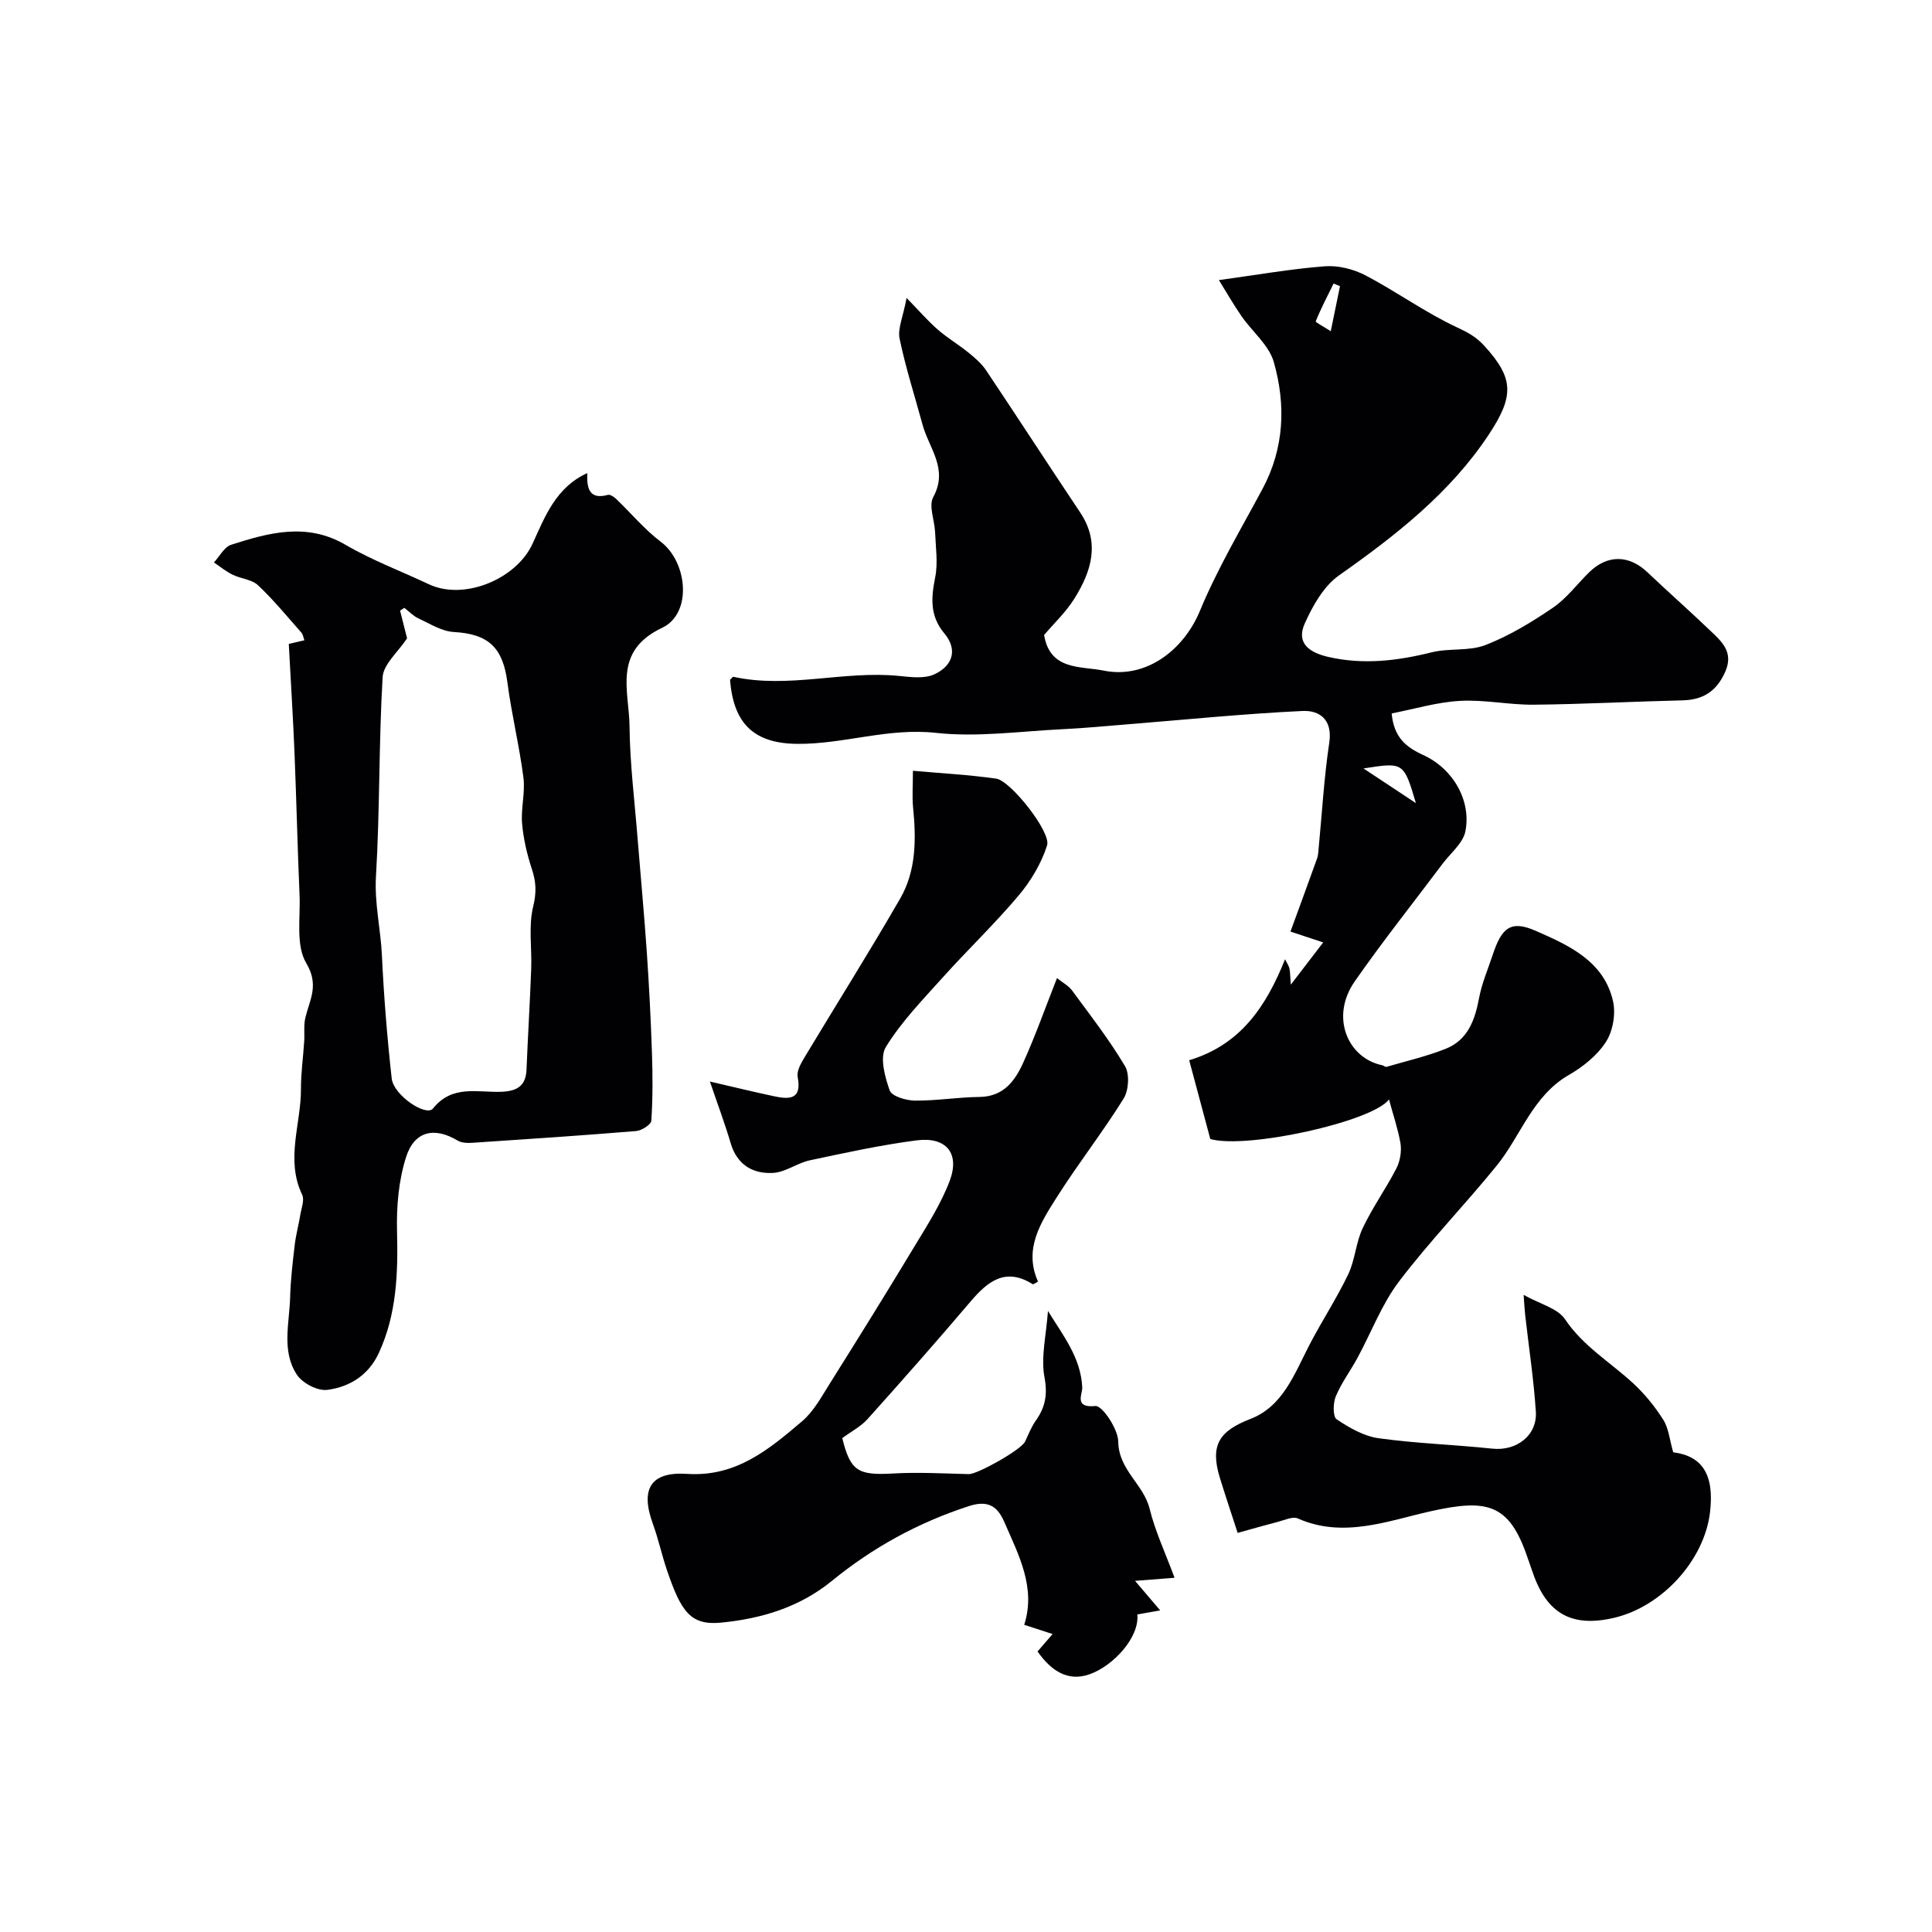
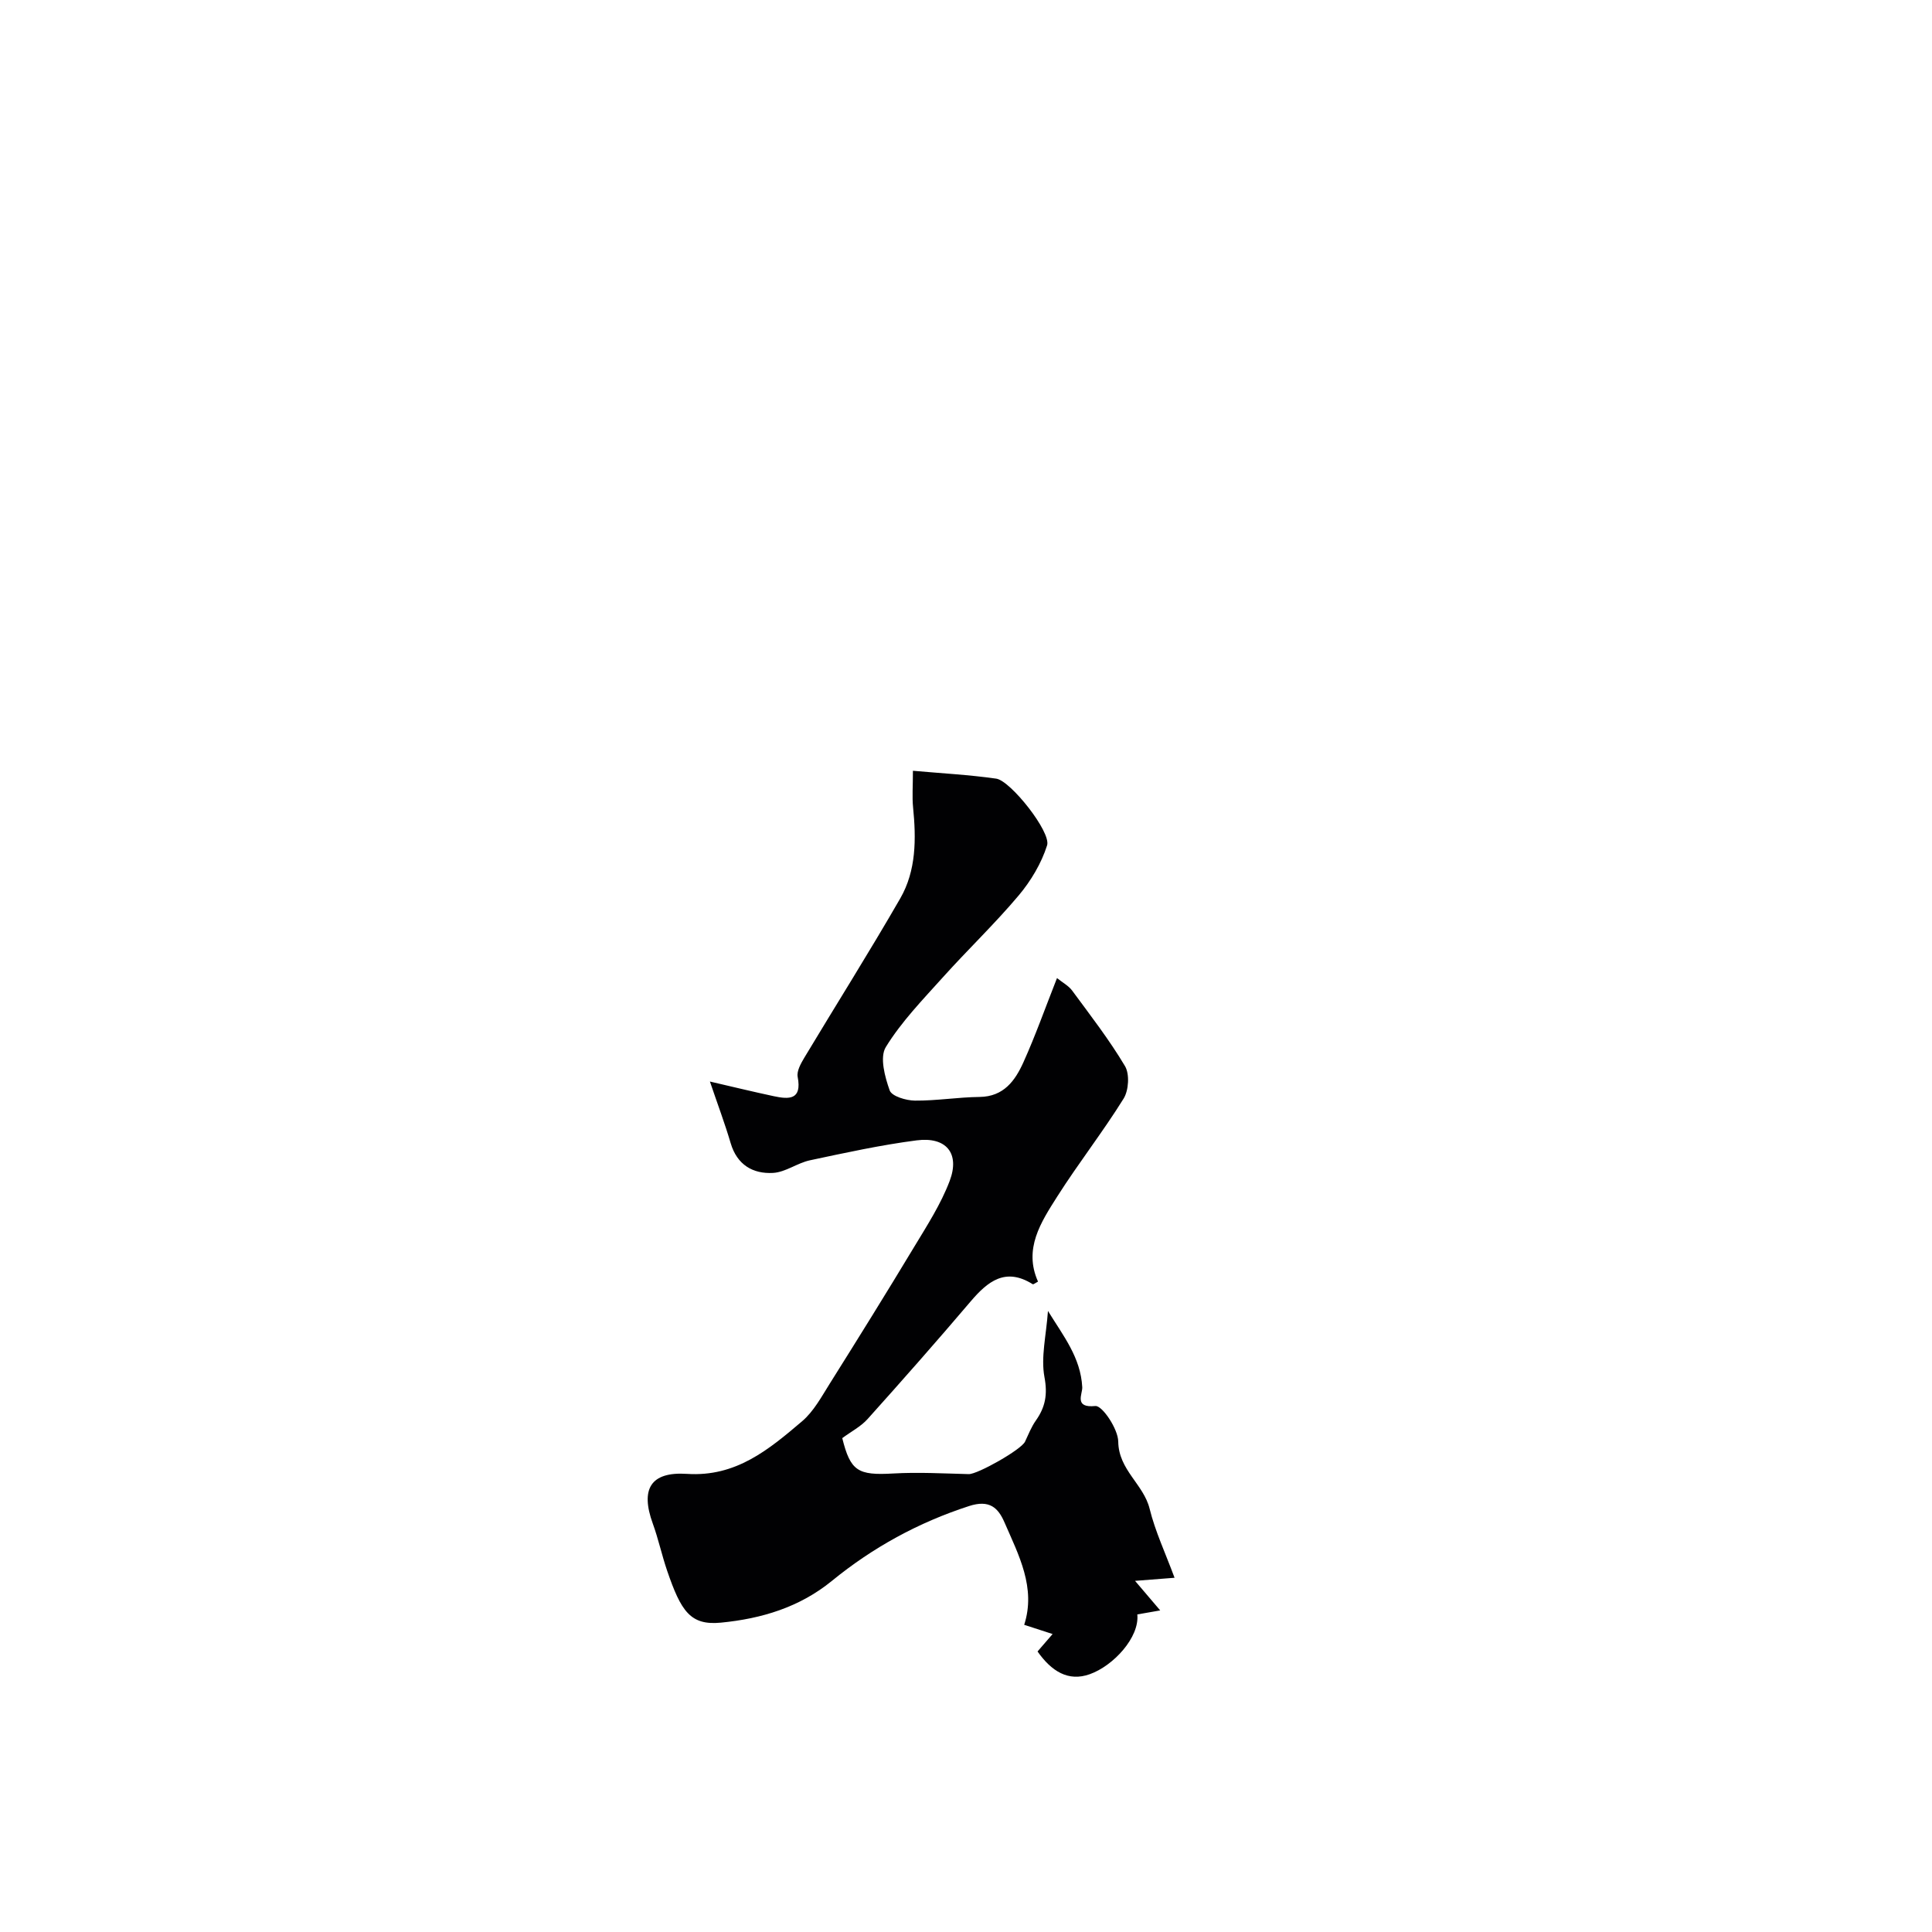
<svg xmlns="http://www.w3.org/2000/svg" enable-background="new 0 0 400 400" viewBox="0 0 400 400">
  <g fill="#010103">
-     <path d="m287.58 227.62c-3.42 4.63-29.55 10.35-37 8.2-1.44-5.38-2.89-10.8-4.37-16.31 10.63-3.21 15.9-11.08 19.85-20.91.44.9.77 1.37.9 1.89.15.64.13 1.32.29 3.37 2.67-3.49 4.69-6.11 6.7-8.74-1.98-.66-3.95-1.31-6.77-2.25 1.69-4.62 3.62-9.89 5.52-15.17.22-.61.23-1.3.3-1.95.71-7.33 1.12-14.71 2.21-21.98.72-4.8-2.02-6.73-5.52-6.57-11.97.56-23.91 1.77-35.86 2.73-4.6.37-9.19.82-13.8 1.04-8.76.42-17.64 1.71-26.27.76-9.87-1.09-19.05 2.35-28.65 2.28-8.94-.07-13.25-4.11-13.96-13.27.24-.21.53-.65.71-.61 11.41 2.49 22.79-1.32 34.21-.19 2.45.24 5.3.63 7.38-.33 3.67-1.69 4.98-4.99 2.06-8.48-3.02-3.61-2.74-7.35-1.89-11.6.6-3 .1-6.23-.02-9.35-.1-2.46-1.37-5.46-.38-7.27 3.19-5.82-.89-10.1-2.21-14.97-1.62-5.94-3.51-11.82-4.76-17.83-.43-2.06.71-4.45 1.45-8.42 2.58 2.64 4.37 4.73 6.41 6.51 2.02 1.76 4.36 3.15 6.45 4.84 1.33 1.08 2.68 2.25 3.62 3.66 6.53 9.75 12.91 19.61 19.44 29.37 4.23 6.32 2.33 12.24-1.19 17.88-1.72 2.76-4.18 5.07-6.26 7.52 1.22 7.39 7.59 6.41 12.33 7.37 8.67 1.77 16.53-4.14 19.95-12.41 3.6-8.69 8.47-16.87 12.93-25.19 4.53-8.45 4.87-17.41 2.35-26.27-1-3.53-4.49-6.32-6.71-9.54-1.67-2.42-3.13-4.98-4.66-7.44 8-1.09 14.96-2.33 21.96-2.86 2.77-.21 5.94.6 8.43 1.9 6.42 3.37 12.37 7.7 18.92 10.75 2.27 1.06 3.96 1.97 5.66 3.84 6.14 6.73 6.17 10.39.89 18.38-7.96 12.04-19.25 20.86-31.01 29.14-3.16 2.23-5.43 6.28-7.08 9.96-1.83 4.08 1 6.02 4.88 6.91 7.25 1.66 14.27.82 21.38-.95 3.64-.91 7.78-.19 11.18-1.52 4.91-1.91 9.54-4.72 13.92-7.7 2.84-1.93 5-4.86 7.49-7.32 3.77-3.72 8.26-3.68 12.09-.05 4.25 4.03 8.64 7.91 12.87 11.95 2.47 2.36 5.14 4.56 3.19 8.81-1.81 3.94-4.56 5.67-8.78 5.77-10.27.24-20.53.8-30.8.9-5.1.05-10.23-1.08-15.29-.79-4.78.27-9.49 1.7-14.13 2.6.45 4.93 2.94 6.97 6.53 8.61 6.2 2.83 9.99 9.45 8.73 15.81-.49 2.45-3.06 4.49-4.72 6.7-6.08 8.11-12.4 16.05-18.19 24.36-5.17 7.42-1.37 15.92 5.68 17.35.31.06.65.41.89.34 4.09-1.19 8.27-2.16 12.22-3.72 4.62-1.82 6.1-5.95 6.96-10.54.56-3.01 1.81-5.89 2.78-8.82 1.88-5.71 3.72-7.37 8.95-5.08 6.77 2.97 14.16 6.25 16.01 14.62.58 2.61-.04 6.15-1.48 8.38-1.8 2.79-4.74 5.15-7.68 6.84-7.54 4.35-9.91 12.58-14.94 18.78-6.58 8.11-13.9 15.65-20.21 23.96-3.58 4.72-5.73 10.52-8.59 15.8-1.46 2.69-3.34 5.2-4.51 8-.58 1.39-.63 4.21.18 4.75 2.62 1.76 5.64 3.5 8.69 3.92 7.81 1.09 15.73 1.33 23.58 2.16 4.94.52 9.29-2.71 8.97-7.68-.44-6.69-1.46-13.34-2.21-20.01-.14-1.26-.2-2.53-.32-4.15 3.42 1.92 7.04 2.77 8.56 5.03 3.75 5.6 9.36 8.89 14.09 13.25 2.4 2.21 4.53 4.83 6.27 7.59 1.12 1.77 1.3 4.14 2.05 6.72 5.95.76 8.56 4.54 7.62 12.43-1.18 9.91-9.9 19.5-19.85 21.84-8.7 2.05-13.9-.82-16.81-9.26-.37-1.08-.76-2.15-1.13-3.23-3.8-11.23-8.39-12.17-20.09-9.56-8.71 1.94-18.05 5.67-27.46 1.48-1.06-.47-2.76.35-4.12.7-2.93.76-5.84 1.6-8.34 2.29-1.41-4.35-2.59-7.86-3.68-11.4-2.09-6.81-.1-9.71 6.32-12.19 6.73-2.6 9.11-9.31 12.17-15.23 2.57-4.97 5.67-9.67 8.08-14.71 1.43-2.98 1.58-6.57 3-9.56 2.02-4.28 4.82-8.18 6.99-12.4.76-1.49 1.09-3.5.84-5.15-.53-3.05-1.58-6.06-2.38-9.11zm-5.28-68.52c3.38 2.24 6.77 4.48 10.85 7.18-2.53-8.49-2.53-8.49-10.85-7.18zm-4.87-99.85c-.44-.18-.88-.37-1.32-.55-1.28 2.59-2.63 5.16-3.7 7.83-.08.2 1.8 1.19 3.11 2.04.74-3.59 1.33-6.45 1.91-9.32z" />
-     <path d="m59.79 133.32c.98-.23 2.03-.48 3.23-.76-.25-.69-.3-1.22-.59-1.55-2.95-3.33-5.78-6.8-9.01-9.84-1.3-1.22-3.56-1.35-5.28-2.19-1.37-.67-2.57-1.67-3.85-2.53 1.18-1.26 2.13-3.2 3.56-3.66 7.86-2.52 15.68-4.68 23.75.04 5.45 3.18 11.45 5.42 17.18 8.13 7.27 3.43 18.12-1.03 21.49-8.41 2.54-5.55 4.81-11.65 11.32-14.6-.12 2.99.31 5.6 4.27 4.51.46-.13 1.26.41 1.71.84 3.09 2.95 5.86 6.31 9.24 8.87 5.54 4.21 6.57 14.83.28 17.81-10.3 4.87-6.82 13.09-6.75 20.46.08 7.73 1.06 15.45 1.67 23.18.63 7.86 1.37 15.72 1.91 23.59.47 6.92.83 13.85 1.06 20.78.16 4.67.18 9.37-.13 14.03-.05.81-2 2.06-3.15 2.15-11.27.93-22.55 1.68-33.83 2.43-1.04.07-2.29.05-3.13-.46-4.72-2.84-8.91-2.04-10.65 3.37-1.56 4.86-2.02 10.28-1.89 15.42.22 8.68-.06 17.14-3.76 25.18-2.12 4.6-6.06 7.06-10.7 7.65-1.98.25-5.11-1.38-6.26-3.12-3.25-4.91-1.55-10.68-1.41-16.11.1-3.6.53-7.2.95-10.79.25-2.08.81-4.13 1.15-6.2.23-1.4.91-3.1.39-4.18-3.49-7.3-.23-14.61-.25-21.89-.01-3.28.46-6.56.67-9.84.11-1.66-.14-3.38.25-4.96.91-3.74 2.89-6.72.17-11.28-2.19-3.66-1.18-9.3-1.38-14.07-.42-9.76-.64-19.52-1.04-29.28-.3-7.43-.77-14.83-1.19-22.72zm24.49-1.16c-1.88 2.85-4.9 5.36-5.06 8.03-.81 13.73-.56 27.52-1.38 41.24-.33 5.6.97 10.89 1.23 16.34.4 8.52 1.09 17.05 2.03 25.53.38 3.45 7.13 7.98 8.55 6.2 4.02-5.03 9.32-3.24 14.23-3.46 3.17-.14 5-1.22 5.13-4.6.28-6.95.71-13.89.97-20.84.16-4.32-.59-8.82.41-12.92.7-2.87.62-5.06-.26-7.71-1.01-3.07-1.77-6.3-2.04-9.51-.26-3.13.68-6.38.28-9.48-.85-6.6-2.46-13.11-3.32-19.71-.95-7.25-3.94-10.02-11.09-10.42-2.5-.14-4.96-1.72-7.35-2.83-1.07-.49-1.93-1.44-2.89-2.17-.3.19-.59.38-.89.57.5 1.99 1 3.96 1.45 5.74z" />
    <path d="m214.81 341.92c1.06-1.23 1.91-2.22 3.12-3.61-2.04-.66-3.77-1.22-5.88-1.91 2.47-7.68-1.13-14.41-4.08-21.2-1.3-3-3.08-4.77-7.33-3.39-10.51 3.41-19.91 8.56-28.4 15.49-6.71 5.48-14.58 7.83-22.96 8.65-6.34.62-8.27-2.32-11.16-10.76-1.1-3.22-1.81-6.57-2.97-9.76-2.58-7.09-.5-10.78 7.09-10.28 10.15.67 16.97-5.07 23.81-10.88 2.42-2.05 4.05-5.12 5.79-7.88 5.88-9.36 11.71-18.74 17.41-28.2 2.68-4.44 5.55-8.88 7.37-13.69 2.16-5.72-.71-9.19-6.84-8.4-7.42.96-14.77 2.57-22.1 4.13-2.62.56-5.06 2.47-7.64 2.61-4.17.23-7.44-1.68-8.76-6.15-1.19-4.04-2.68-8-4.3-12.77 4.62 1.07 8.9 2.11 13.2 3.03 3.17.68 5.89.81 4.97-3.99-.23-1.19.65-2.76 1.36-3.95 6.61-11.01 13.46-21.87 19.87-32.99 3.34-5.79 3.31-12.36 2.66-18.9-.21-2.13-.03-4.3-.03-7.54 5.96.53 11.64.83 17.25 1.63 2.96.42 11.4 11.06 10.53 13.81-1.18 3.72-3.35 7.36-5.88 10.37-4.94 5.87-10.53 11.2-15.67 16.92-4.17 4.64-8.6 9.2-11.84 14.47-1.3 2.11-.2 6.17.8 8.98.43 1.21 3.39 2.09 5.21 2.11 4.47.04 8.93-.71 13.4-.76 5.01-.06 7.36-3.38 9.07-7.16 2.47-5.47 4.48-11.15 6.96-17.45 1.16.94 2.39 1.58 3.13 2.58 3.78 5.13 7.7 10.19 10.95 15.65.98 1.65.77 5-.28 6.71-4.3 6.92-9.36 13.38-13.73 20.26-3.39 5.34-7.04 10.86-4 17.64-.56.29-.96.63-1.1.54-5.62-3.53-9.28-.63-12.86 3.58-6.98 8.21-14.11 16.3-21.31 24.32-1.41 1.58-3.43 2.61-5.26 3.97 1.7 6.84 3.24 7.74 10.55 7.32 5.2-.3 10.43 0 15.65.13 1.82.04 10.86-5.06 11.64-6.72.7-1.48 1.3-3.04 2.24-4.37 1.97-2.79 2.46-5.4 1.78-9.02-.76-4.1.36-8.55.73-13.67 3.2 5.2 6.77 9.62 7.1 15.79.07 1.4-1.79 4.34 2.71 3.89 1.42-.14 4.71 4.75 4.74 7.37.08 5.89 5.25 8.82 6.5 13.91 1.15 4.67 3.24 9.1 5.16 14.28-3.37.27-5.15.41-8.18.64 2 2.35 3.42 4.01 5.21 6.12-1.76.31-3.25.57-4.74.83.48 4.77-4.98 10.64-9.83 12.37-4.47 1.61-7.95-.61-10.83-4.7z" />
  </g>
</svg>